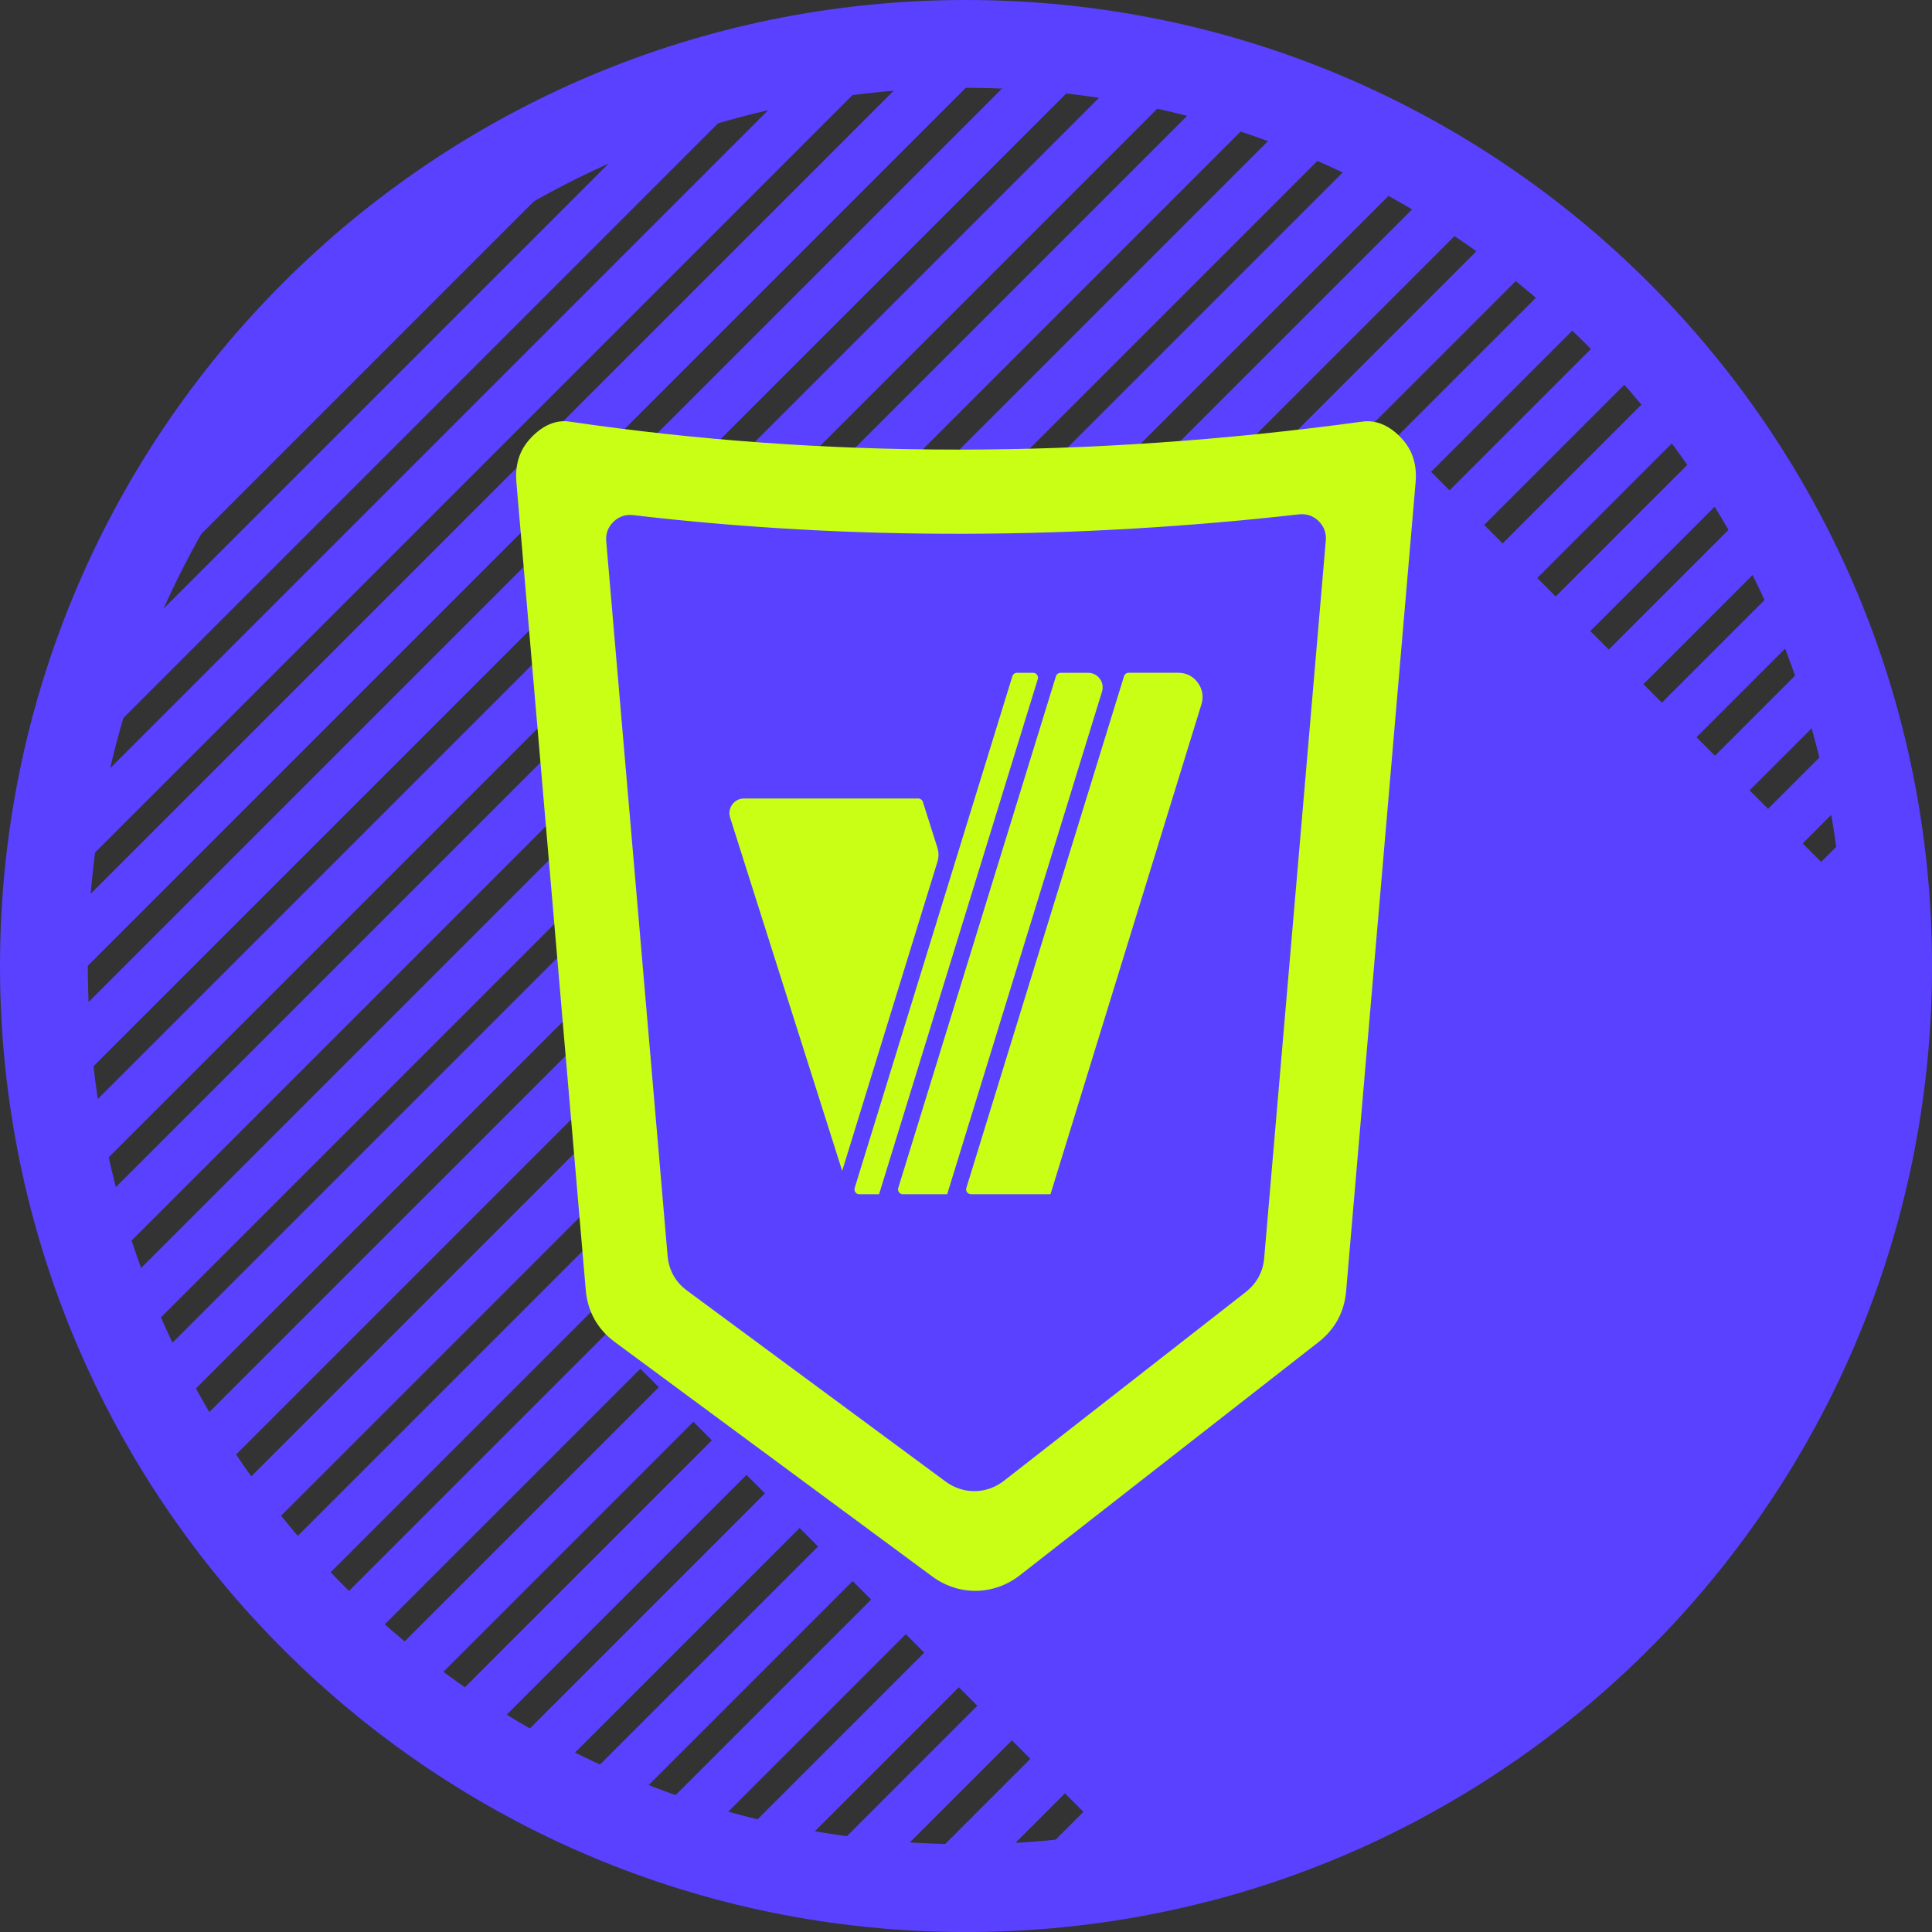
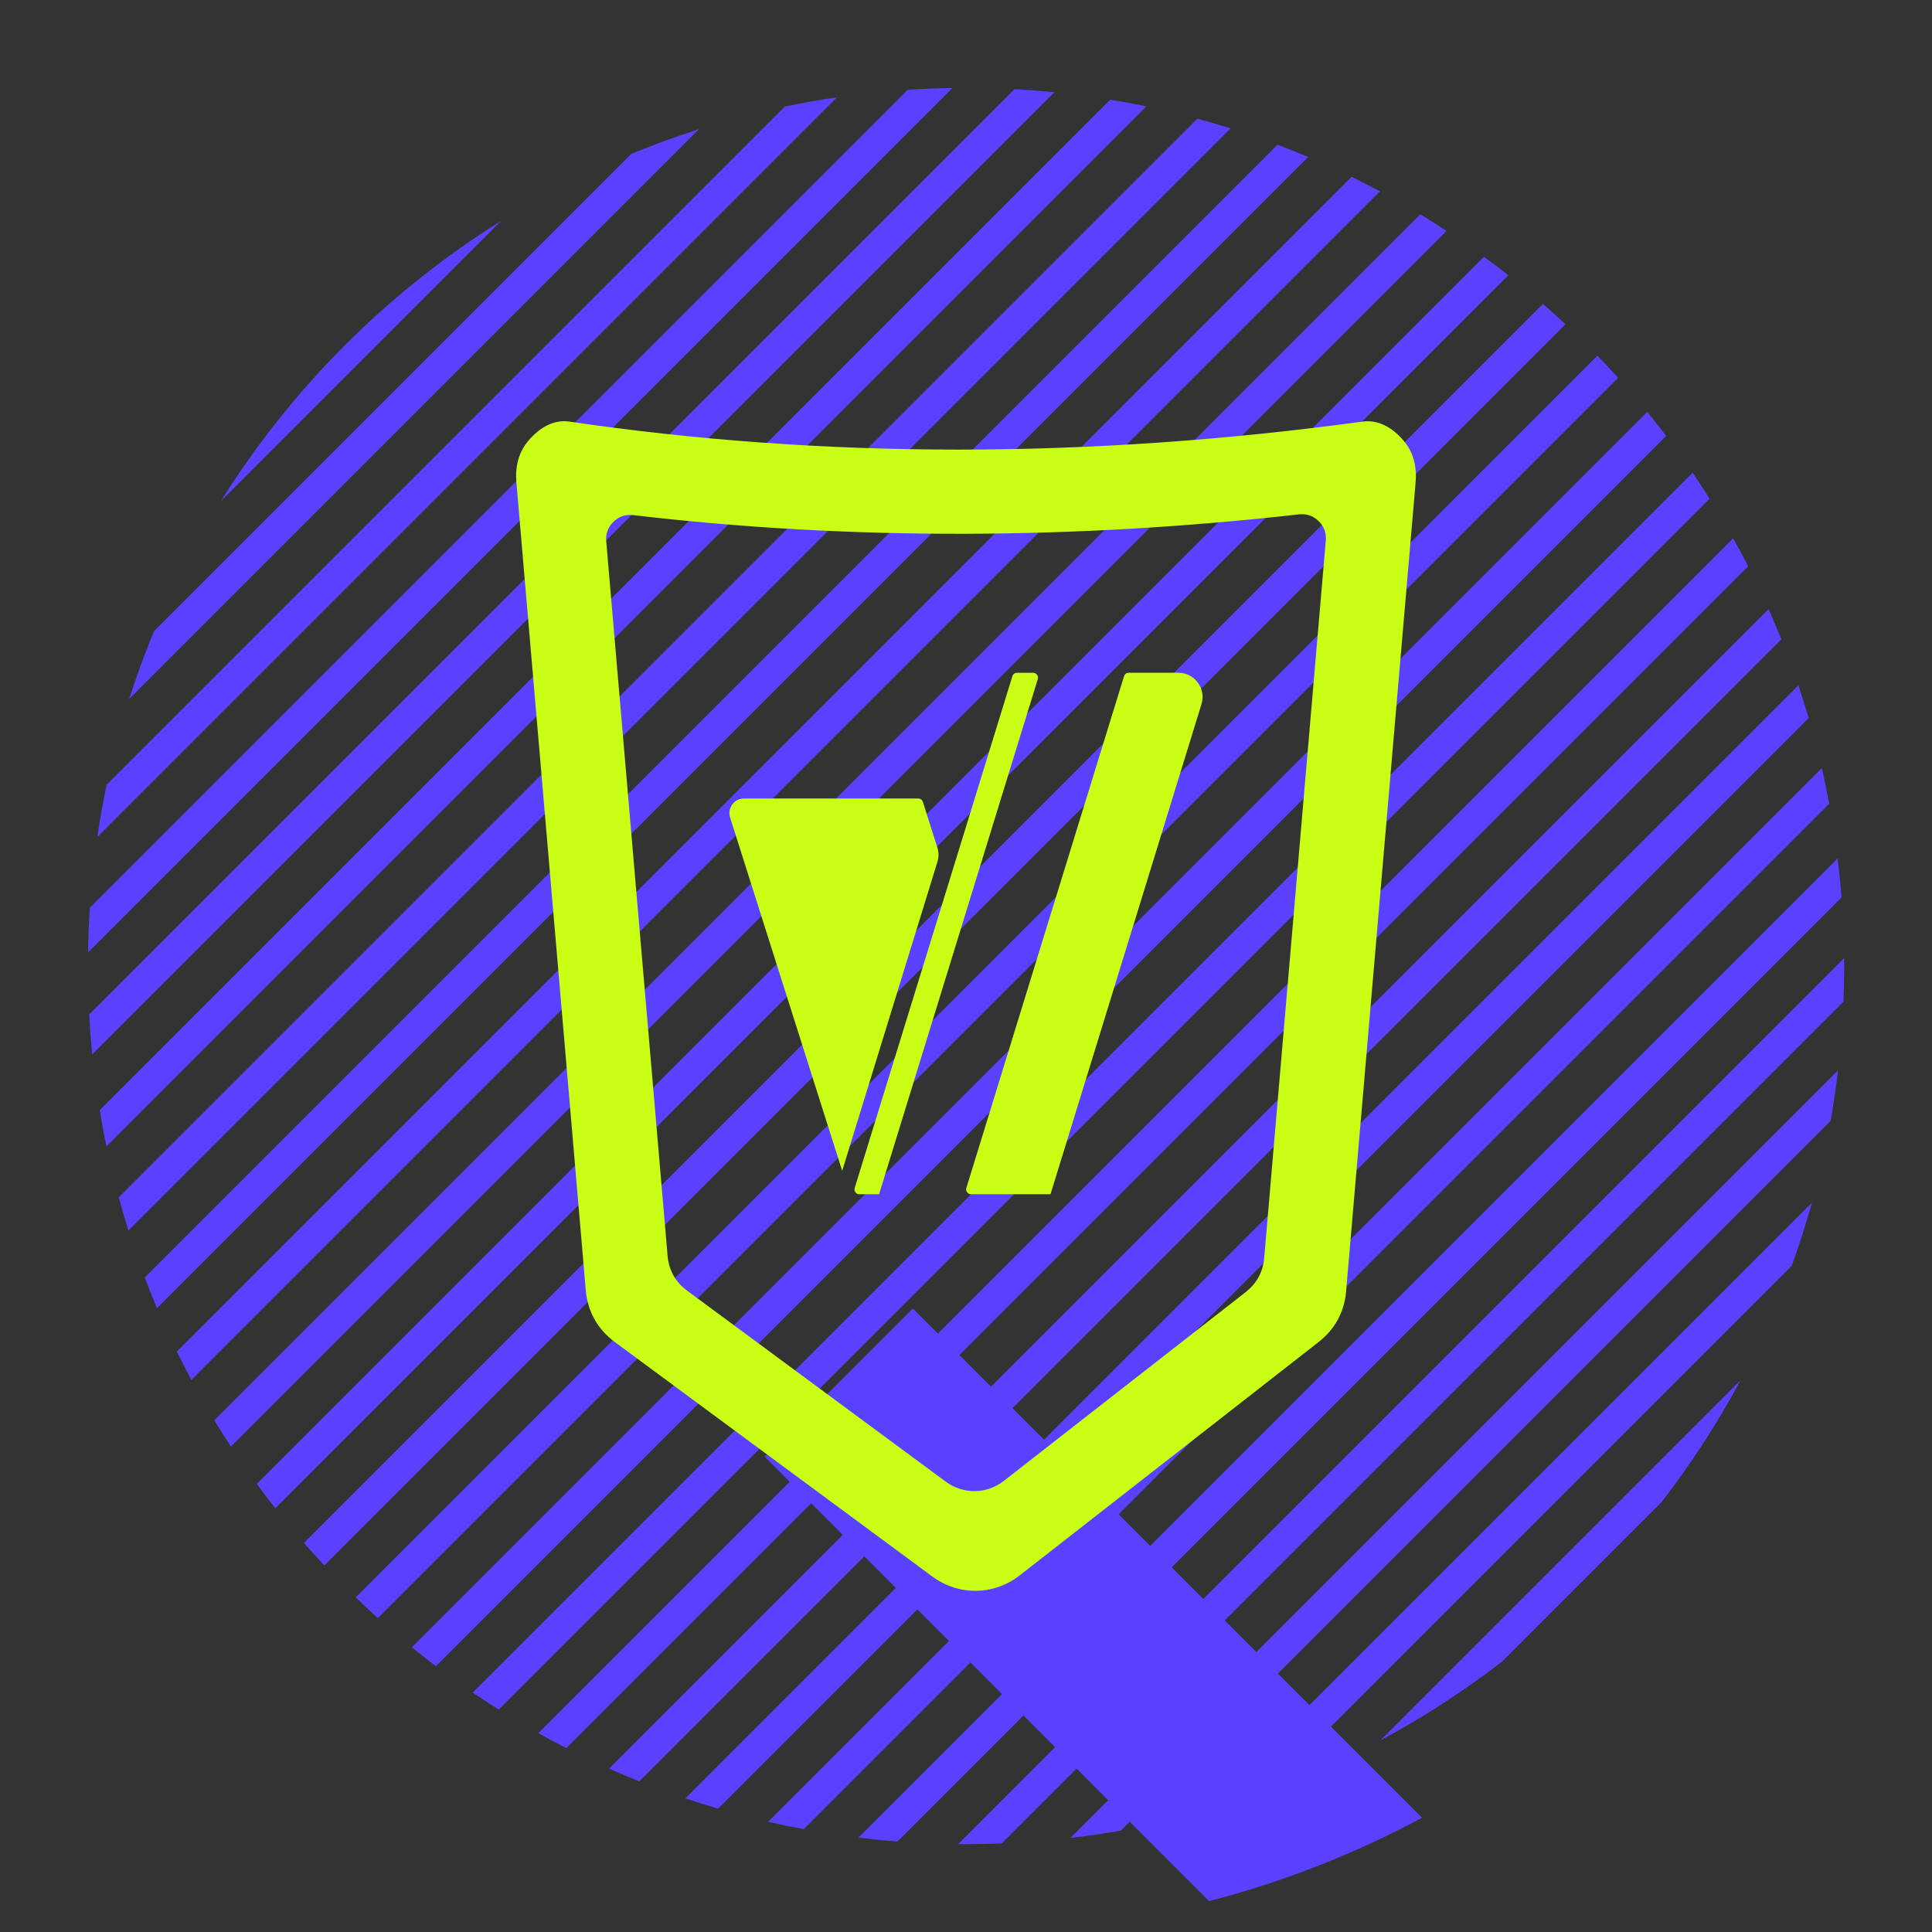
<svg xmlns="http://www.w3.org/2000/svg" xml:space="preserve" width="203.2mm" height="203.2mm" version="1.1" style="shape-rendering:geometricPrecision; text-rendering:geometricPrecision; image-rendering:optimizeQuality; fill-rule:evenodd; clip-rule:evenodd" viewBox="0 0 465.23 465.23">
  <rect x="0" y="0" width="465.23" height="465.23" fill="#333333" stroke="none" />
  <defs>
    <style type="text/css"> .fil0 {fill:#5941FF} .fil3 {fill:#C8FF15} .fil1 {fill:#5941FF;fill-rule:nonzero} .fil2 {fill:#C8FF15;fill-rule:nonzero} </style>
  </defs>
  <g id="Слой_x0020_1">
-     <path class="fil0" d="M232.62 0c128.47,0 232.62,104.15 232.62,232.62 0,128.47 -104.15,232.62 -232.62,232.62 -128.47,0 -232.62,-104.15 -232.62,-232.62 0,-128.47 104.15,-232.62 232.62,-232.62zm0 21.15c116.79,0 211.47,94.68 211.47,211.47 0,116.79 -94.68,211.47 -211.47,211.47 -116.79,0 -211.47,-94.68 -211.47,-211.47 0,-116.79 94.68,-211.47 211.47,-211.47z" />
    <path class="fil0" d="M244.3 21.47c3.22,0.18 6.43,0.42 9.61,0.74l-231.7 231.7c-0.32,-3.18 -0.56,-6.39 -0.74,-9.61l222.83 -222.83zm23.04 2.53c2.93,0.48 5.84,1.02 8.72,1.62l-250.43 250.43c-0.6,-2.88 -1.14,-5.79 -1.62,-8.72l243.33 -243.33zm20.99 4.58c2.69,0.73 5.36,1.51 8,2.34l-265.4 265.4c-0.83,-2.64 -1.61,-5.31 -2.34,-8l259.74 -259.74zm19.29 6.27c2.49,0.94 4.95,1.92 7.39,2.95l-277.21 277.21c-1.03,-2.44 -2.01,-4.91 -2.95,-7.39l272.77 -272.77zm17.84 7.73c2.3,1.13 4.58,2.3 6.84,3.5l-286.22 286.22c-1.21,-2.26 -2.37,-4.54 -3.5,-6.84l282.88 -282.88zm16.54 9.02c2.14,1.3 4.25,2.64 6.34,4.01l-292.73 292.73c-1.37,-2.09 -2.71,-4.2 -4.01,-6.34l290.39 -290.39zm15.33 10.23c1.99,1.45 3.96,2.93 5.89,4.45l-296.93 296.93c-1.52,-1.93 -3,-3.9 -4.45,-5.89l295.49 -295.49zm14.21 11.35c1.84,1.6 3.65,3.25 5.43,4.91l-298.87 298.87c-1.67,-1.78 -3.31,-3.59 -4.91,-5.43l298.35 -298.35zm13.11 12.46c1.7,1.75 3.36,3.53 5,5.34l-298.66 298.66c-1.81,-1.63 -3.59,-3.3 -5.34,-5l299 -299zm12.02 13.54c1.55,1.9 3.07,3.83 4.55,5.79l-296.25 296.25c-1.96,-1.48 -3.89,-3 -5.79,-4.55l297.49 -297.49zm10.92 14.64c1.4,2.06 2.76,4.15 4.09,6.26l-291.59 291.59c-2.11,-1.33 -4.2,-2.69 -6.26,-4.09l293.76 -293.76zm9.76 15.81c1.24,2.22 2.46,4.46 3.62,6.73l-284.6 284.6c-2.27,-1.16 -4.51,-2.38 -6.73,-3.62l287.71 -287.71zm8.53 17.03c1.07,2.4 2.09,4.82 3.07,7.27l-275.02 275.02c-2.44,-0.98 -4.87,-2.01 -7.27,-3.07l279.21 -279.21zm7.18 18.38c0.88,2.6 1.69,5.23 2.47,7.87l-262.61 262.61c-2.64,-0.78 -5.27,-1.59 -7.87,-2.47l268.02 -268.02zm5.64 19.92c0.65,2.83 1.24,5.69 1.77,8.57l-246.93 246.93c-2.88,-0.54 -5.74,-1.12 -8.57,-1.77l253.73 -253.73zm3.81 21.75c0.38,3.11 0.7,6.24 0.94,9.4l-227.33 227.33c-3.15,-0.25 -6.29,-0.56 -9.4,-0.94l235.79 -235.79zm1.56 24.01c0.01,0.63 0.02,1.26 0.02,1.89 0,2.89 -0.07,5.76 -0.19,8.62l-202.66 202.66c-2.86,0.11 -5.73,0.19 -8.62,0.19 -0.63,0 -1.26,-0.02 -1.89,-0.02l213.34 -213.34zm-1.47 27.03c-0.48,4.08 -1.07,8.12 -1.78,12.13l-170.93 170.93c-4,0.71 -8.05,1.3 -12.12,1.78l184.83 -184.83zm-6.28 31.85c-1.44,5.15 -3.07,10.23 -4.88,15.22l-126.6 126.6c-4.99,1.81 -10.07,3.44 -15.22,4.88l146.7 -146.7zm-17.19 42.75c-5.54,10.34 -11.91,20.16 -19.03,29.37l-38.36 38.36c-9.22,7.12 -19.04,13.49 -29.37,19.03l86.77 -86.77zm-397.93 -102.99c0.06,-3.61 0.2,-7.21 0.43,-10.78l196.96 -196.96c3.57,-0.24 7.16,-0.38 10.78,-0.43l-208.17 208.17zm2.23 -27.8c0.63,-4.24 1.37,-8.44 2.24,-12.59l163.31 -163.31c4.15,-0.87 8.35,-1.62 12.59,-2.24l-178.14 178.14zm7.69 -33.26c1.77,-5.53 3.75,-10.97 5.95,-16.29l114.95 -114.95c5.32,-2.2 10.76,-4.18 16.29,-5.95l-137.19 137.19zm22.08 -47.65c17.06,-27.29 40.18,-50.39 67.46,-67.46l-67.46 67.46z" />
-     <path class="fil1" d="M244.41 19.25c1.73,0.09 3.36,0.2 4.87,0.31 1.5,0.11 3.11,0.26 4.84,0.43l4.69 0.47 -238.36 238.36 -0.47 -4.69c-0.17,-1.73 -0.32,-3.35 -0.43,-4.84 -0.12,-1.51 -0.22,-3.14 -0.31,-4.87l-0.05 -0.99 224.23 -224.23 0.99 0.05zm4.53 4.77c-1.31,-0.1 -2.57,-0.19 -3.76,-0.26l-221.42 221.42c0.07,1.19 0.16,2.45 0.26,3.76l224.93 -224.93zm18.75 -2.21c1.44,0.24 2.91,0.5 4.42,0.78 1.51,0.28 2.98,0.57 4.4,0.86l4.05 0.85 -256.27 256.27 -0.84 -4.05c-0.29,-1.41 -0.58,-2.88 -0.86,-4.4 -0.28,-1.51 -0.54,-2.98 -0.78,-4.42l-0.19 -1.13 244.95 -244.95 1.13 0.19zm3.62 5.16c-1.04,-0.19 -2.11,-0.38 -3.2,-0.57l-241.72 241.72 0.61 3.41 244.52 -244.52 -0.21 -0.04zm17.6 -0.54c1.1,0.3 2.45,0.68 4.05,1.15 1.55,0.45 2.91,0.86 4.04,1.22l3.51 1.11 -270.61 270.61 -1.11 -3.52c-0.38,-1.2 -0.79,-2.54 -1.22,-4.03 -0.38,-1.31 -0.76,-2.67 -1.14,-4.05l-0.34 -1.26 261.57 -261.57 1.25 0.34zm2.81 5.43l-2.73 -0.77 -257.91 257.91 0.9 3.12 260.15 -260.15 -0.39 -0.12zm16.68 0.91c1.12,0.43 2.37,0.91 3.75,1.46 1.27,0.51 2.52,1.01 3.72,1.53l3.05 1.3 -281.89 281.89 -1.29 -3.06c-0.51,-1.21 -1.02,-2.45 -1.53,-3.72 -0.56,-1.4 -1.03,-2.62 -1.46,-3.75l-0.51 -1.35 274.8 -274.8 1.35 0.51zm2.11 5.6l-2.33 -0.91 -270.72 270.72 1.13 2.89 272.48 -272.48 -0.56 -0.22zm15.92 2.21c1.17,0.57 2.33,1.15 3.49,1.74 1.17,0.6 2.31,1.2 3.43,1.79l2.65 1.42 -290.46 290.46 -1.42 -2.66c-0.6,-1.11 -1.2,-2.26 -1.8,-3.44 -0.59,-1.15 -1.17,-2.31 -1.74,-3.47l-0.7 -1.44 285.12 -285.12 1.44 0.7zm1.46 5.71l-1.98 -1 -280.62 280.62 1.35 2.66 281.94 -281.94 -0.68 -0.35zm15.26 3.4c0.95,0.57 2.04,1.25 3.22,2 1.23,0.78 2.28,1.45 3.18,2.05l2.3 1.51 -296.61 296.61 -1.51 -2.3c-0.59,-0.9 -1.27,-1.95 -2.05,-3.19 -0.62,-0.98 -1.28,-2.05 -1.99,-3.22l-0.91 -1.5 292.87 -292.86 1.5 0.9zm0.85 5.77l-1.66 -1.04 -287.91 287.91 1.55 2.46 288.83 -288.83 -0.81 -0.51zm14.65 4.57c1.06,0.77 2.06,1.52 2.99,2.22 1.01,0.76 2,1.52 2.96,2.28l1.98 1.56 -300.49 300.49 -1.56 -1.98c-0.65,-0.83 -1.41,-1.82 -2.27,-2.96 -0.7,-0.92 -1.45,-1.93 -2.22,-2.99l-1.13 -1.55 298.19 -298.19 1.55 1.13zm0.3 5.78l-1.4 -1.04 -292.78 292.78 1.72 2.3 293.35 -293.35 -0.9 -0.68zm14.06 5.69c1.89,1.65 3.71,3.3 5.48,4.96l1.69 1.58 -302.13 302.13 -1.58 -1.69c-0.72,-0.77 -1.54,-1.66 -2.5,-2.72 -0.88,-0.97 -1.7,-1.9 -2.46,-2.76l-1.38 -1.58 301.3 -301.3 1.58 1.38zm0.74 6.65l-2.11 -1.91 -295.39 295.39 1.91 2.11 295.59 -295.59zm12.5 5.94c0.86,0.89 1.72,1.79 2.55,2.68 1.04,1.12 1.9,2.05 2.5,2.72l1.42 1.58 -301.66 301.66 -1.57 -1.42c-0.67,-0.6 -1.59,-1.46 -2.72,-2.51 -0.9,-0.84 -1.79,-1.69 -2.68,-2.54l-1.64 -1.58 302.21 -302.21 1.59 1.64zm-0.71 5.72l-0.92 -0.98 -295.78 295.78 2.07 1.94 295.65 -295.65 -1.02 -1.1zm12.86 7.96c0.88,1.08 1.65,2.04 2.33,2.9 0.75,0.96 1.51,1.94 2.28,2.95l1.17 1.55c-99.63,99.7 -199.36,199.3 -298.99,298.99l-1.55 -1.18c-1.21,-0.92 -2.21,-1.69 -2.95,-2.27 -0.85,-0.67 -1.82,-1.45 -2.9,-2.33l-1.92 -1.56 300.98 -300.98 1.57 1.92zm-1.18 5.66l-0.72 -0.92 -293.97 293.97 2.25 1.77 293.48 -293.48 -1.04 -1.34zm12.22 9.13c0.65,0.95 1.35,2.01 2.1,3.15 0.7,1.07 1.38,2.13 2.03,3.17l0.95 1.51 -294.11 294.11 -1.51 -0.95c-1.04,-0.66 -2.1,-1.34 -3.17,-2.03 -1,-0.66 -2.05,-1.35 -3.14,-2.1l-2.24 -1.52 297.57 -297.57 1.52 2.23zm-1.64 5.58l-0.54 -0.82 -289.92 289.92 2.44 1.58 289.07 -289.07 -1.04 -1.61zm11.5 10.4c0.67,1.2 1.3,2.34 1.85,3.37 0.54,1 1.13,2.13 1.8,3.43l0.74 1.45 -286.89 286.89 -1.45 -0.74c-1.29,-0.66 -2.42,-1.26 -3.43,-1.8 -1.02,-0.55 -2.16,-1.18 -3.37,-1.85l-2.58 -1.44 291.88 -291.88 1.44 2.58zm-2.07 5.48l-0.39 -0.72 -283.51 283.51 2.62 1.4 282.3 -282.3 -1.01 -1.9zm10.7 11.72c0.52,1.16 1.05,2.38 1.58,3.65 0.55,1.31 1.06,2.54 1.53,3.7l0.55 1.37 -277.1 277.1 -1.37 -0.55c-1.16,-0.46 -2.4,-0.98 -3.7,-1.53 -1.26,-0.53 -2.48,-1.06 -3.64,-1.58l-2.97 -1.32 283.8 -283.8 1.32 2.97zm-2.52 5.38l-0.24 -0.57 -274.59 274.59 2.84 1.18 272.94 -272.94 -0.94 -2.26zm9.78 13.21c0.47,1.41 0.9,2.73 1.29,3.96 0.39,1.26 0.8,2.59 1.21,3.99l0.37 1.28 -264.48 264.48 -1.27 -0.38c-1.4,-0.41 -2.74,-0.82 -3.99,-1.21 -1.24,-0.39 -2.55,-0.81 -3.96,-1.29l-3.42 -1.15 273.1 -273.1 1.15 3.42zm-2.97 5.29l-0.13 -0.43 -262.87 262.87 3.07 0.95 260.74 -260.74 -0.81 -2.64zm8.67 14.84c0.31,1.33 0.62,2.78 0.94,4.32 0.3,1.45 0.58,2.9 0.85,4.35l0.22 1.16 -248.59 248.59 -1.16 -0.22c-1.38,-0.26 -2.82,-0.54 -4.34,-0.85 -1.54,-0.32 -2.99,-0.63 -4.32,-0.94l-3.93 -0.91 259.43 -259.43 0.91 3.93zm-3.43 5.21l-0.05 -0.25 -247.96 247.96 3.35 0.67 245.27 -245.27 -0.62 -3.1zm7.28 16.77c0.17,1.4 0.35,2.97 0.52,4.74 0.17,1.7 0.32,3.29 0.43,4.77l0.08 1.02 -228.78 228.79 -1.02 -0.08c-1.47,-0.11 -3.06,-0.26 -4.77,-0.43 -1.76,-0.18 -3.35,-0.35 -4.74,-0.52l-4.55 -0.56 242.27 -242.27 0.56 4.55zm-3.91 5.17l-0 -0.04 -229.23 229.23 0.04 0c1.13,0.11 2.35,0.22 3.64,0.33l225.88 -225.88c-0.11,-1.29 -0.22,-2.51 -0.33,-3.64zm5.48 19.08l0.03 1.92c0,1.21 -0.02,2.68 -0.06,4.36 -0.03,1.51 -0.08,2.95 -0.14,4.34l-0.04 0.88 -203.89 203.89 -0.88 0.04c-1.39,0.06 -2.83,0.1 -4.34,0.14 -1.68,0.04 -3.15,0.06 -4.36,0.06l-7.2 -0.11 220.8 -220.8 0.08 5.29zm-4.48 6.19l0.02 -0.76 -205.7 205.7 4.14 -0.12 201.44 -201.44 0.1 -3.37zm3 21.13c-0.24,2.04 -0.51,4.09 -0.81,6.15 -0.3,2.07 -0.63,4.1 -0.99,6.1l-0.13 0.7 -171.92 171.92 -0.7 0.12c-2,0.35 -4.03,0.68 -6.1,0.98 -2.06,0.3 -4.11,0.57 -6.15,0.81l-6.4 0.76 193.95 -193.95 -0.76 6.4zm-6.08 10.78c0.28,-1.61 0.54,-3.21 0.77,-4.79l-175.5 175.5c1.59,-0.24 3.18,-0.49 4.79,-0.77l169.93 -169.93zm-0.28 21.4c-0.73,2.61 -1.5,5.2 -2.33,7.77 -0.82,2.56 -1.69,5.1 -2.6,7.61l-0.18 0.48 -127.28 127.28 -0.48 0.17c-2.51,0.91 -5.06,1.78 -7.63,2.6 -2.57,0.82 -5.16,1.6 -7.76,2.33l-8.19 2.29 158.74 -158.74 -2.29 8.19zm-8.95 13.39c0.73,-2.03 1.43,-4.07 2.1,-6.12l-134.13 134.13c2.05,-0.67 4.09,-1.37 6.11,-2.1l125.92 -125.92zm-8.42 29.82c-2.8,5.22 -5.8,10.3 -8.99,15.23 -3.22,4.97 -6.64,9.79 -10.24,14.46 -3.88,5.03 -33.75,34.89 -38.77,38.77 -4.67,3.6 -9.49,7.02 -14.46,10.24 -4.93,3.19 -10.01,6.2 -15.23,8.99l-13.31 7.13 108.12 -108.12 -7.13 13.3zm-22.64 26.81c3.43,-4.46 6.7,-9.06 9.77,-13.79l-61.79 61.79c4.73,-3.07 9.33,-6.33 13.79,-9.77l38.24 -38.24zm-379.49 -130.88c0.03,-1.86 0.08,-3.69 0.15,-5.46 0.07,-1.88 0.17,-3.7 0.28,-5.42l0.06 -0.85 198.14 -198.15 0.85 -0.06c1.73,-0.11 3.54,-0.21 5.42,-0.28 1.77,-0.07 3.59,-0.12 5.46,-0.15l5.51 -0.09 -215.97 215.97 0.09 -5.51zm4.83 -9.75c-0.09,1.46 -0.16,2.87 -0.22,4.24l200.24 -200.24c-1.37,0.06 -2.79,0.13 -4.24,0.22l-195.78 195.78zm-2.58 -18.33c0.32,-2.17 0.67,-4.31 1.04,-6.41 0.36,-2.03 0.77,-4.13 1.23,-6.31l0.14 -0.66 164.24 -164.24 0.66 -0.14c2.18,-0.46 4.28,-0.87 6.31,-1.23 2.1,-0.37 4.24,-0.72 6.41,-1.04l6.68 -0.98 -187.69 187.69 0.98 -6.68zm6.5 -11.15c-0.33,1.6 -0.65,3.26 -0.96,4.98l168.32 -168.32c-1.72,0.31 -3.38,0.63 -4.98,0.96l-162.38 162.38zm1.28 -22.46c0.91,-2.84 1.85,-5.61 2.84,-8.3 1,-2.74 2.06,-5.46 3.17,-8.16l0.18 -0.43 115.55 -115.55 0.43 -0.18c2.7,-1.11 5.42,-2.17 8.16,-3.17 2.69,-0.98 5.46,-1.93 8.3,-2.84l8.75 -2.79 -150.18 150.18 2.79 -8.75zm9.96 -14.34c-0.89,2.17 -1.75,4.37 -2.57,6.59l123.5 -123.5c-2.22,0.82 -4.42,1.68 -6.59,2.57l-114.34 114.34zm12.35 -33.81c8.63,-13.8 18.78,-26.53 30.21,-37.96 11.43,-11.43 24.17,-21.59 37.97,-30.22l16.65 -10.41 -95.23 95.23 10.41 -16.64zm33.37 -34.8c-4.71,4.71 -9.21,9.65 -13.45,14.79l28.25 -28.25c-5.14,4.25 -10.08,8.74 -14.8,13.46z" />
-     <path class="fil0" d="M454.66 223.68l-116.81 -116.81 -204.87 7.54 5.38 35.4 7.49 171.45 133.56 133.56c65.97,-9.57 105.88,-42.8 141.75,-95.58 23.83,-39.72 30.73,-88.28 33.49,-135.56z" />
    <path class="fil0" d="M219.82 315.09l122.62 122.62c-16.06,8.62 -33.25,15.41 -51.29,20.09l-107.02 -107.02 35.69 -35.69z" />
    <path class="fil2" d="M299.99 311.12l-58.22 45.45c-4.18,3.26 -9.81,3.34 -14.07,0.19l-62.26 -45.98c-2.79,-2.06 -4.38,-4.91 -4.68,-8.36l-14.78 -172.11c-0.15,-1.8 0.45,-3.41 1.75,-4.67 1.3,-1.26 2.93,-1.81 4.72,-1.6 53.19,6.24 107.17,5.81 160.36,-0.18 1.79,-0.2 3.42,0.35 4.71,1.61 1.29,1.26 1.89,2.87 1.74,4.66l-14.84 172.81c-0.29,3.34 -1.79,6.11 -4.43,8.17zm24.16 -0.21l16.73 -194.72c0.33,-3.85 -0.5,-7.33 -3.03,-10.24 -2.53,-2.92 -5.9,-4.95 -9.72,-4.43 -65.93,8.97 -129.62,9.02 -191.03,0 -3.82,-0.56 -7.19,1.52 -9.72,4.43 -2.53,2.92 -3.36,6.4 -3.03,10.24l16.7 194.45c0.44,5.17 2.84,9.46 7.02,12.54l76.41 56.43c6.39,4.72 14.84,4.61 21.1,-0.28l71.92 -56.15c3.96,-3.09 6.22,-7.25 6.65,-12.26z" />
    <g id="_1146115755872">
      <path class="fil3" d="M179.17 192.28c-1.16,0 -2.15,0.5 -2.84,1.44 -0.68,0.93 -0.86,2.04 -0.52,3.14l26.99 85.09c7.64,-24.8 15.28,-49.59 22.92,-74.38 0.37,-1.19 0.36,-2.31 -0.01,-3.5l-3.48 -10.97c-0.16,-0.49 -0.6,-0.82 -1.12,-0.82 -13.98,0 -27.96,0 -41.94,0z" />
      <path class="fil3" d="M206.94 287.58c1.58,0 3.16,0 4.74,0l38.22 -124.05c0.11,-0.37 0.05,-0.73 -0.18,-1.04 -0.23,-0.31 -0.56,-0.48 -0.94,-0.48l-3.88 0c-0.52,0 -0.96,0.33 -1.12,0.83l-37.97 123.23c-0.11,0.37 -0.05,0.73 0.18,1.04 0.23,0.31 0.56,0.47 0.94,0.47z" />
-       <path class="fil3" d="M217.43 287.58l10.65 0 37.28 -121.02c0.34,-1.1 0.15,-2.19 -0.53,-3.12 -0.68,-0.93 -1.68,-1.43 -2.83,-1.43l-6.61 0c-0.52,0 -0.97,0.33 -1.12,0.83l-37.97 123.23c-0.11,0.37 -0.05,0.73 0.18,1.04 0.23,0.31 0.56,0.47 0.94,0.47z" />
      <path class="fil3" d="M233.82 287.58c6.38,0 12.76,0 19.14,0l36.35 -117.99c0.57,-1.84 0.25,-3.66 -0.88,-5.21 -1.14,-1.54 -2.79,-2.38 -4.71,-2.38l-11.93 0c-0.52,0 -0.96,0.33 -1.12,0.83l-37.97 123.23c-0.11,0.37 -0.05,0.73 0.18,1.04 0.23,0.31 0.56,0.47 0.94,0.47z" />
    </g>
  </g>
</svg>